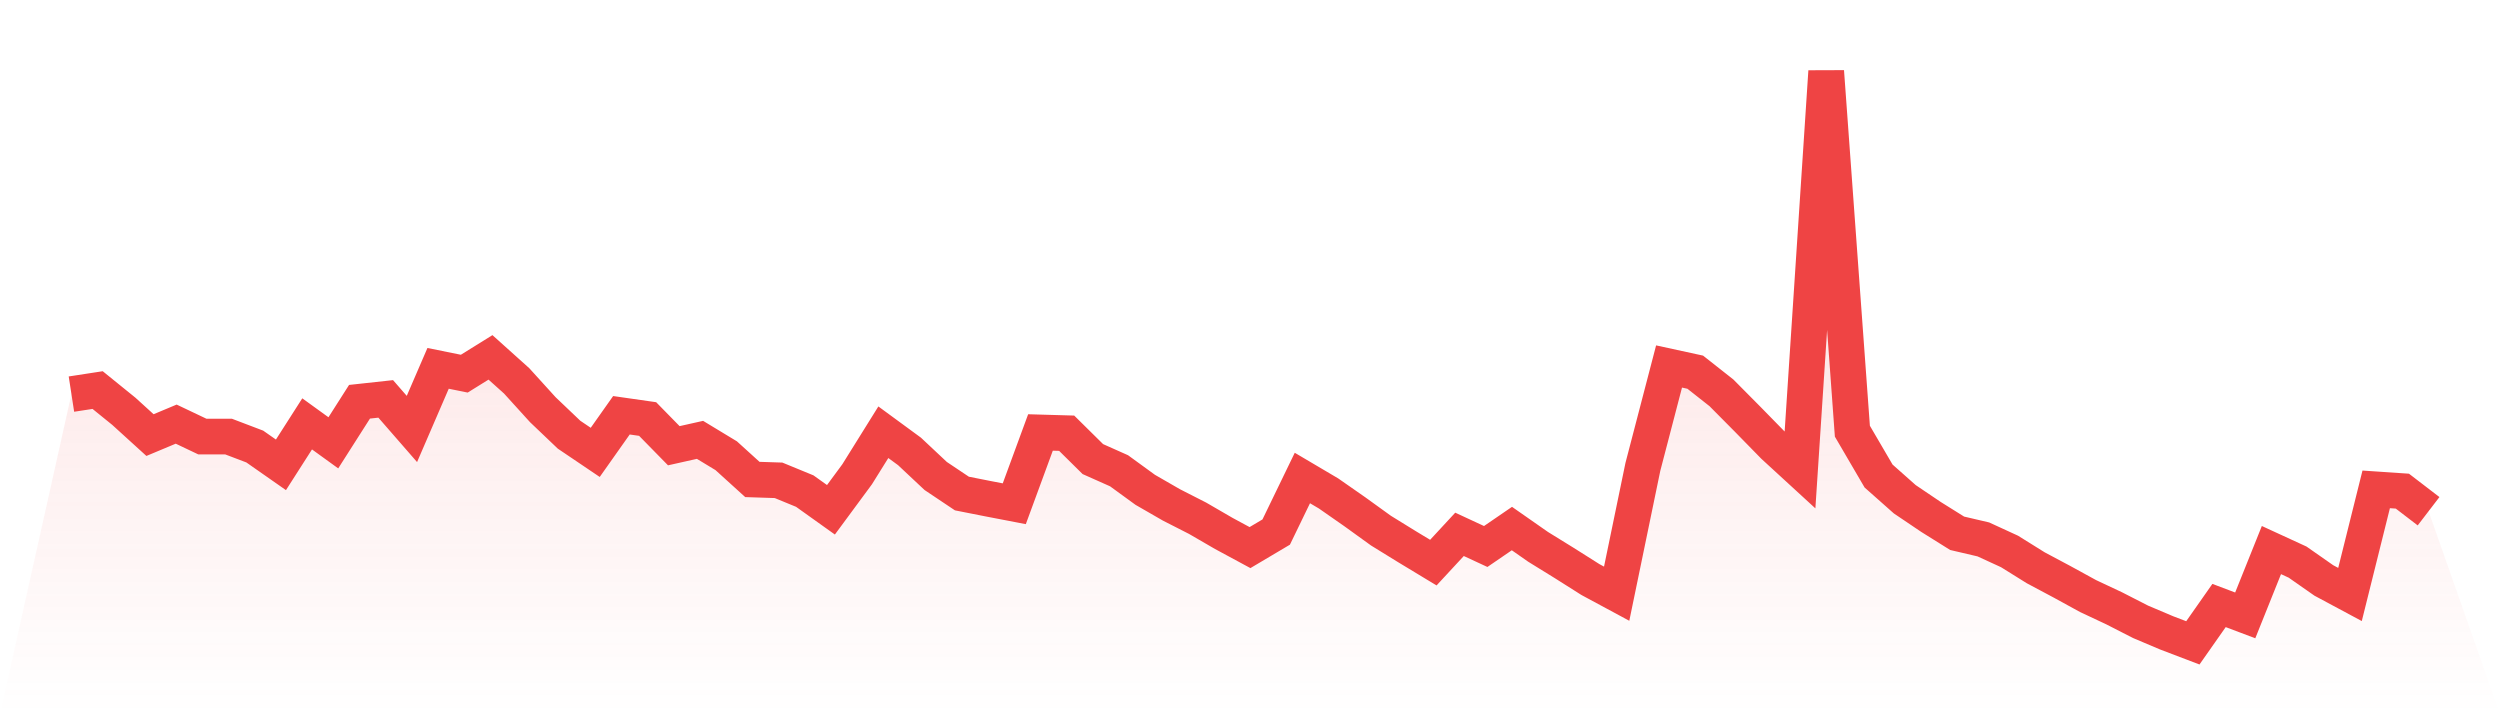
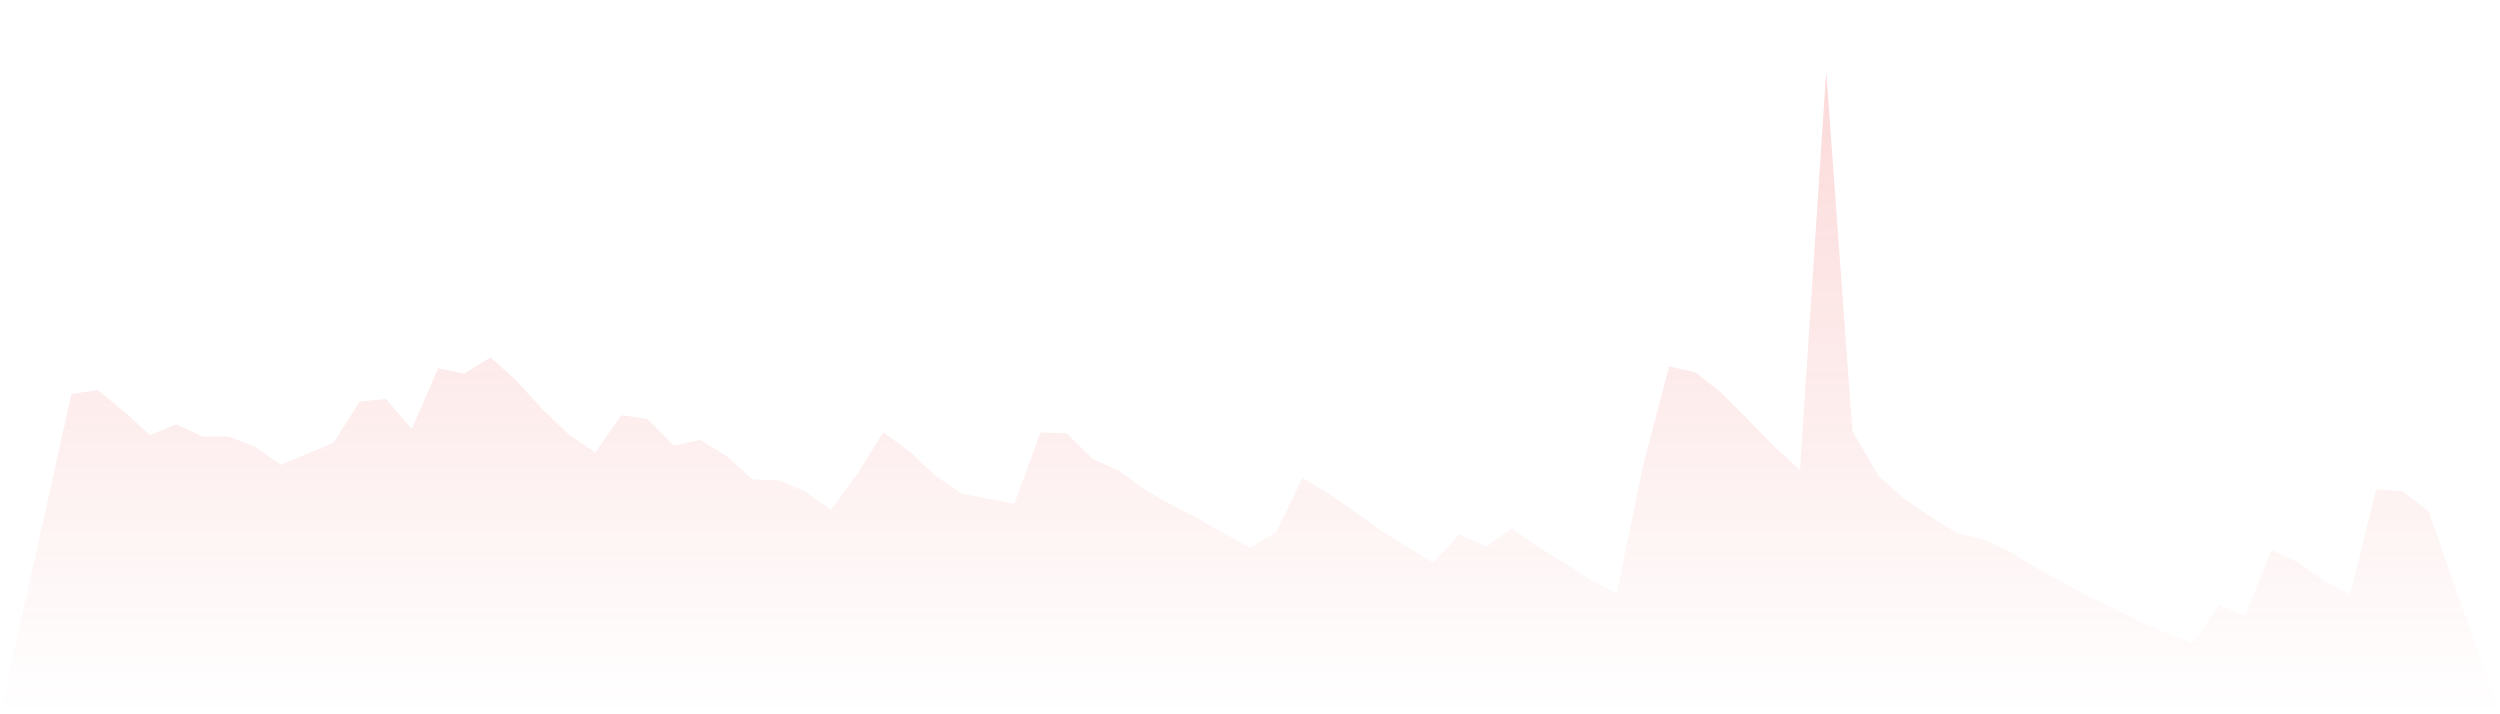
<svg xmlns="http://www.w3.org/2000/svg" viewBox="0 0 140 40">
  <defs>
    <linearGradient id="gradient" x1="0" x2="0" y1="0" y2="1">
      <stop offset="0%" stop-color="#ef4444" stop-opacity="0.2" />
      <stop offset="100%" stop-color="#ef4444" stop-opacity="0" />
    </linearGradient>
  </defs>
-   <path d="M4,22.07 L4,22.07 L5.467,21.844 L6.933,23.031 L8.4,24.365 L9.867,23.751 L11.333,24.448 L12.8,24.448 L14.267,25.006 L15.733,26.031 L17.2,23.737 L18.667,24.798 L20.133,22.498 L21.6,22.338 L23.067,24.022 L24.533,20.628 L26,20.925 L27.467,20.013 L28.933,21.329 L30.4,22.945 L31.867,24.343 L33.333,25.333 L34.8,23.255 L36.267,23.465 L37.733,24.961 L39.2,24.632 L40.667,25.52 L42.133,26.85 L43.6,26.898 L45.067,27.501 L46.533,28.548 L48,26.559 L49.467,24.205 L50.933,25.28 L52.4,26.656 L53.867,27.638 L55.333,27.928 L56.8,28.21 L58.267,24.218 L59.733,24.26 L61.2,25.709 L62.667,26.363 L64.133,27.43 L65.6,28.275 L67.067,29.023 L68.533,29.873 L70,30.665 L71.467,29.795 L72.933,26.768 L74.4,27.634 L75.867,28.657 L77.333,29.715 L78.8,30.62 L80.267,31.507 L81.733,29.923 L83.2,30.604 L84.667,29.599 L86.133,30.623 L87.6,31.529 L89.067,32.457 L90.533,33.247 L92,26.149 L93.467,20.523 L94.933,20.842 L96.4,21.998 L97.867,23.477 L99.333,24.975 L100.8,26.321 L102.267,4 L103.733,24.147 L105.2,26.657 L106.667,27.958 L108.133,28.947 L109.6,29.864 L111.067,30.207 L112.533,30.881 L114,31.795 L115.467,32.577 L116.933,33.38 L118.4,34.069 L119.867,34.82 L121.333,35.441 L122.8,36 L124.267,33.908 L125.733,34.462 L127.2,30.804 L128.667,31.479 L130.133,32.504 L131.6,33.291 L133.067,27.405 L134.533,27.504 L136,28.629 L140,40 L0,40 z" fill="url(#gradient)" />
-   <path d="M4,22.07 L4,22.07 L5.467,21.844 L6.933,23.031 L8.4,24.365 L9.867,23.751 L11.333,24.448 L12.8,24.448 L14.267,25.006 L15.733,26.031 L17.2,23.737 L18.667,24.798 L20.133,22.498 L21.6,22.338 L23.067,24.022 L24.533,20.628 L26,20.925 L27.467,20.013 L28.933,21.329 L30.4,22.945 L31.867,24.343 L33.333,25.333 L34.8,23.255 L36.267,23.465 L37.733,24.961 L39.2,24.632 L40.667,25.52 L42.133,26.85 L43.6,26.898 L45.067,27.501 L46.533,28.548 L48,26.559 L49.467,24.205 L50.933,25.28 L52.4,26.656 L53.867,27.638 L55.333,27.928 L56.8,28.21 L58.267,24.218 L59.733,24.26 L61.2,25.709 L62.667,26.363 L64.133,27.43 L65.6,28.275 L67.067,29.023 L68.533,29.873 L70,30.665 L71.467,29.795 L72.933,26.768 L74.4,27.634 L75.867,28.657 L77.333,29.715 L78.8,30.62 L80.267,31.507 L81.733,29.923 L83.2,30.604 L84.667,29.599 L86.133,30.623 L87.6,31.529 L89.067,32.457 L90.533,33.247 L92,26.149 L93.467,20.523 L94.933,20.842 L96.4,21.998 L97.867,23.477 L99.333,24.975 L100.8,26.321 L102.267,4 L103.733,24.147 L105.2,26.657 L106.667,27.958 L108.133,28.947 L109.6,29.864 L111.067,30.207 L112.533,30.881 L114,31.795 L115.467,32.577 L116.933,33.38 L118.4,34.069 L119.867,34.82 L121.333,35.441 L122.8,36 L124.267,33.908 L125.733,34.462 L127.2,30.804 L128.667,31.479 L130.133,32.504 L131.6,33.291 L133.067,27.405 L134.533,27.504 L136,28.629" fill="none" stroke="#ef4444" stroke-width="2" />
+   <path d="M4,22.07 L4,22.07 L5.467,21.844 L6.933,23.031 L8.4,24.365 L9.867,23.751 L11.333,24.448 L12.8,24.448 L14.267,25.006 L15.733,26.031 L18.667,24.798 L20.133,22.498 L21.6,22.338 L23.067,24.022 L24.533,20.628 L26,20.925 L27.467,20.013 L28.933,21.329 L30.4,22.945 L31.867,24.343 L33.333,25.333 L34.8,23.255 L36.267,23.465 L37.733,24.961 L39.2,24.632 L40.667,25.52 L42.133,26.85 L43.6,26.898 L45.067,27.501 L46.533,28.548 L48,26.559 L49.467,24.205 L50.933,25.28 L52.4,26.656 L53.867,27.638 L55.333,27.928 L56.8,28.21 L58.267,24.218 L59.733,24.26 L61.2,25.709 L62.667,26.363 L64.133,27.43 L65.6,28.275 L67.067,29.023 L68.533,29.873 L70,30.665 L71.467,29.795 L72.933,26.768 L74.4,27.634 L75.867,28.657 L77.333,29.715 L78.8,30.62 L80.267,31.507 L81.733,29.923 L83.2,30.604 L84.667,29.599 L86.133,30.623 L87.6,31.529 L89.067,32.457 L90.533,33.247 L92,26.149 L93.467,20.523 L94.933,20.842 L96.4,21.998 L97.867,23.477 L99.333,24.975 L100.8,26.321 L102.267,4 L103.733,24.147 L105.2,26.657 L106.667,27.958 L108.133,28.947 L109.6,29.864 L111.067,30.207 L112.533,30.881 L114,31.795 L115.467,32.577 L116.933,33.38 L118.4,34.069 L119.867,34.82 L121.333,35.441 L122.8,36 L124.267,33.908 L125.733,34.462 L127.2,30.804 L128.667,31.479 L130.133,32.504 L131.6,33.291 L133.067,27.405 L134.533,27.504 L136,28.629 L140,40 L0,40 z" fill="url(#gradient)" />
</svg>